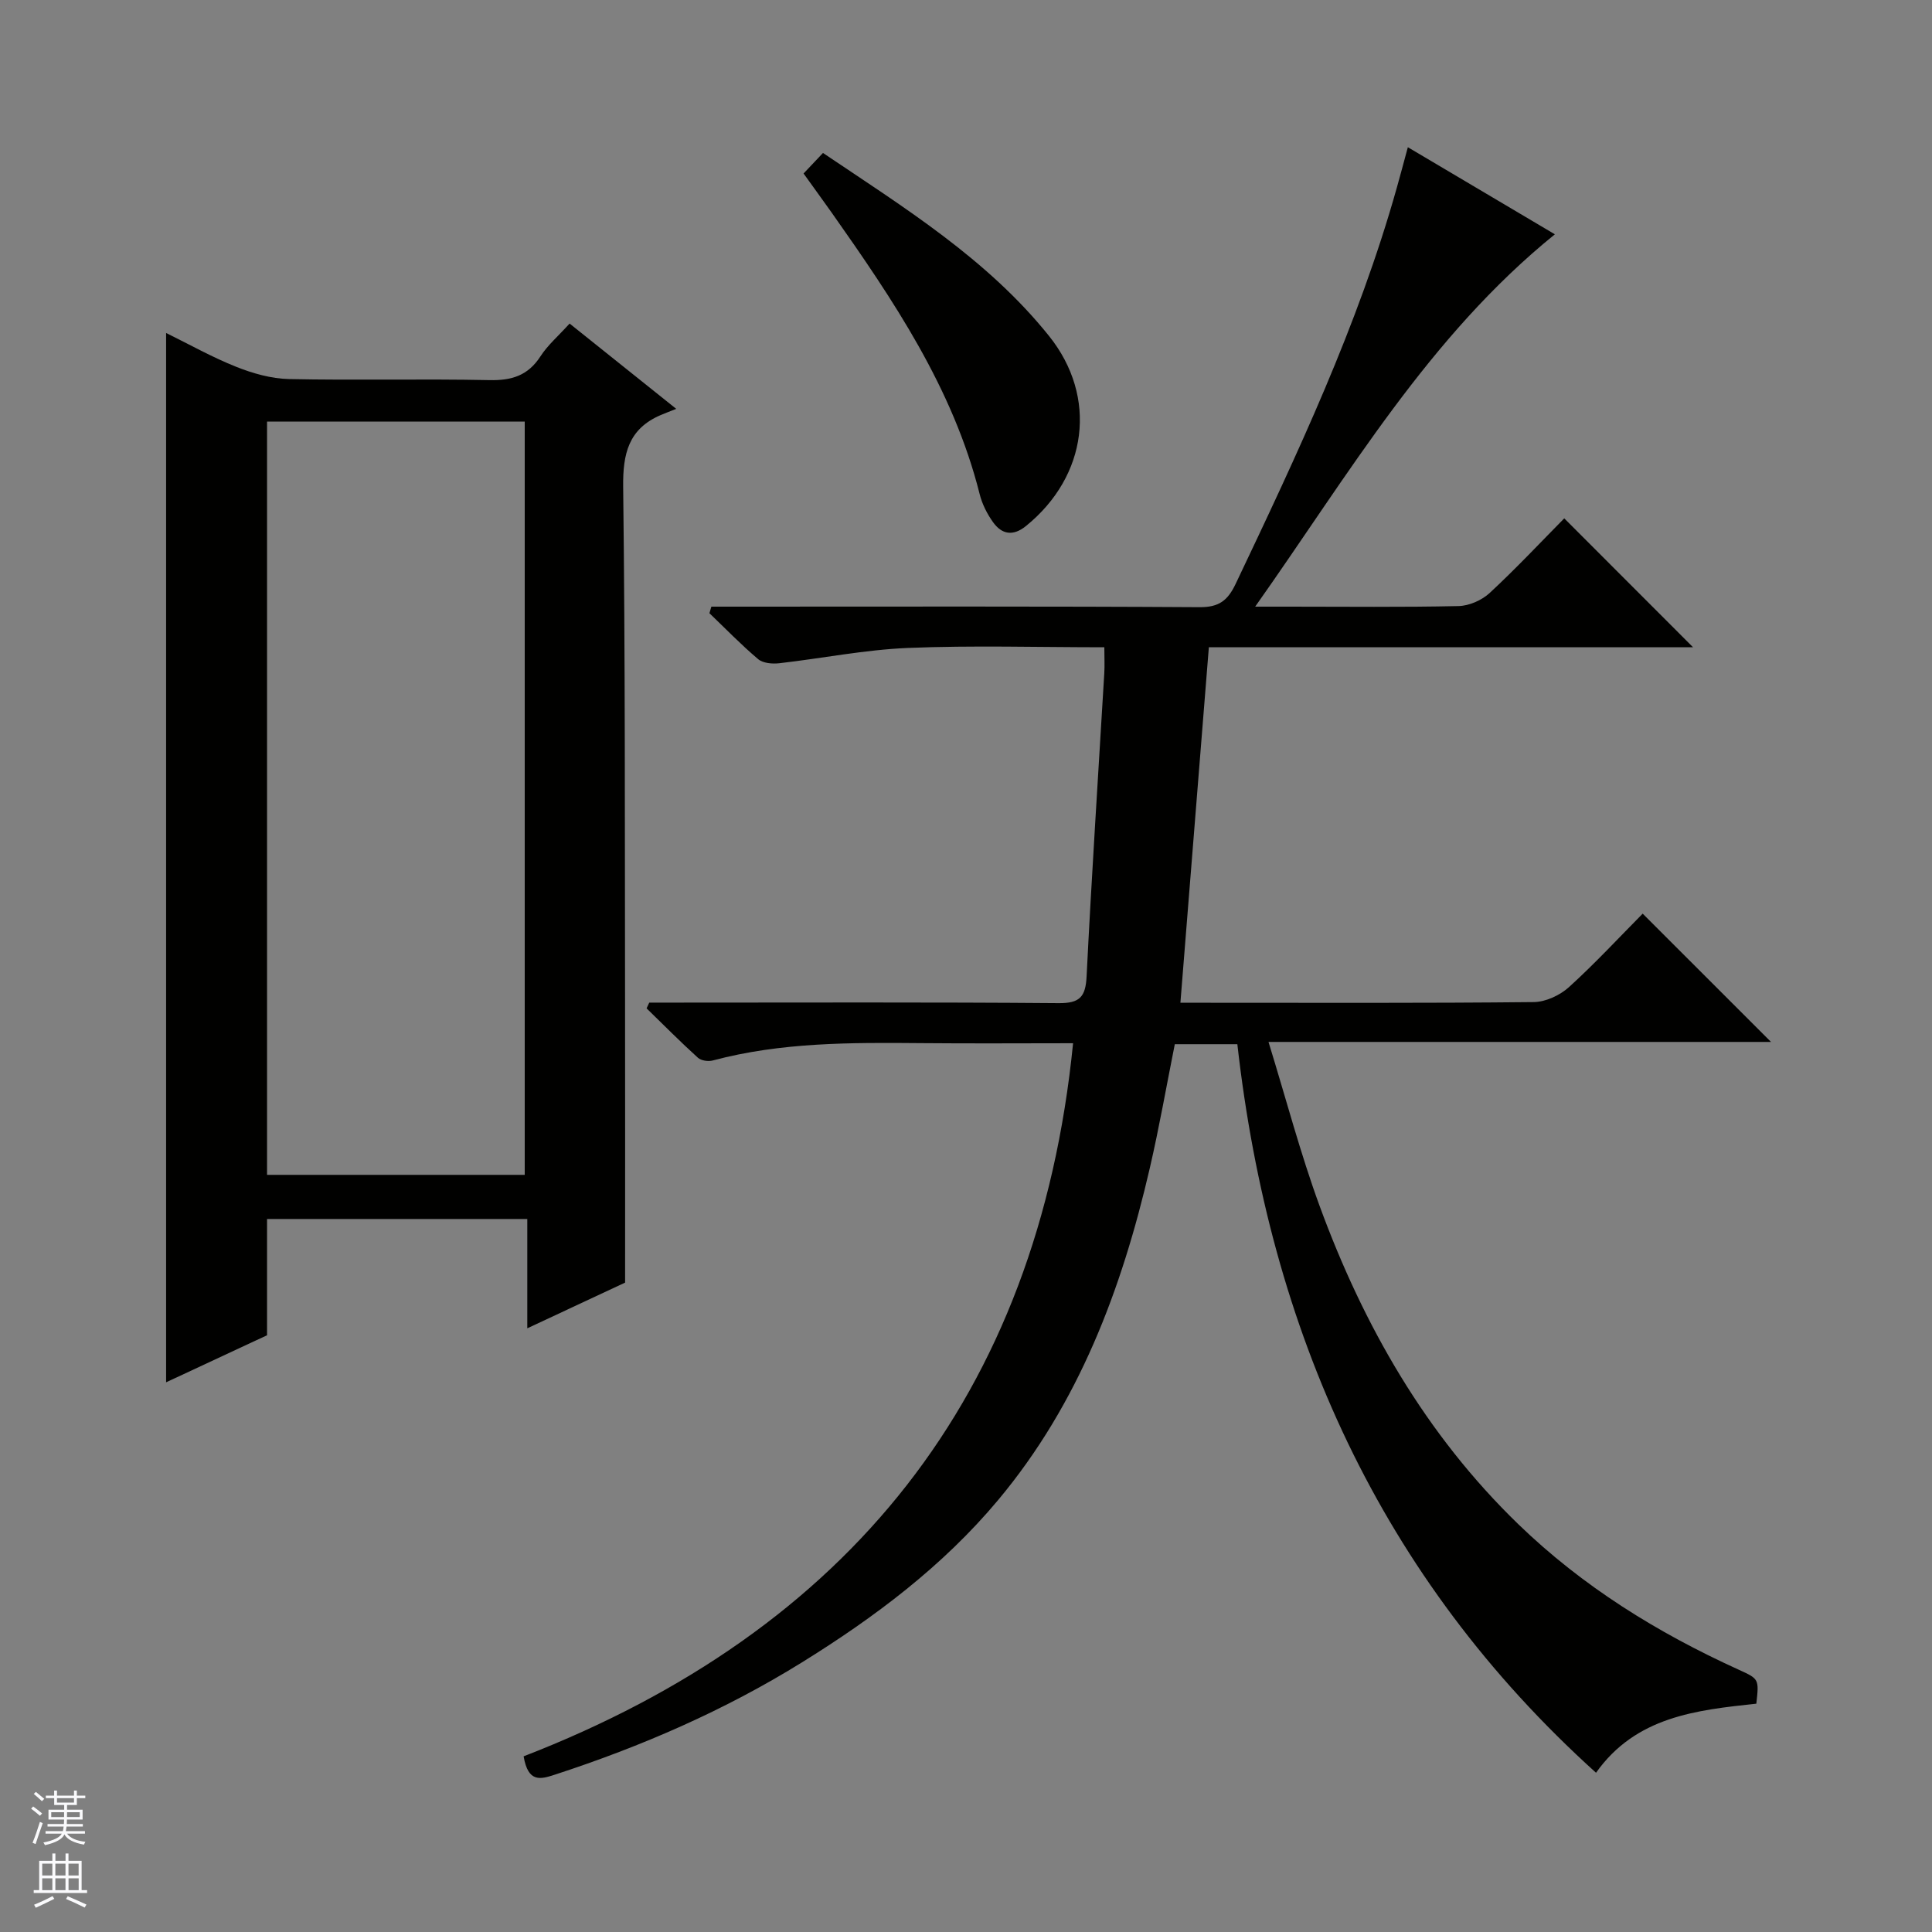
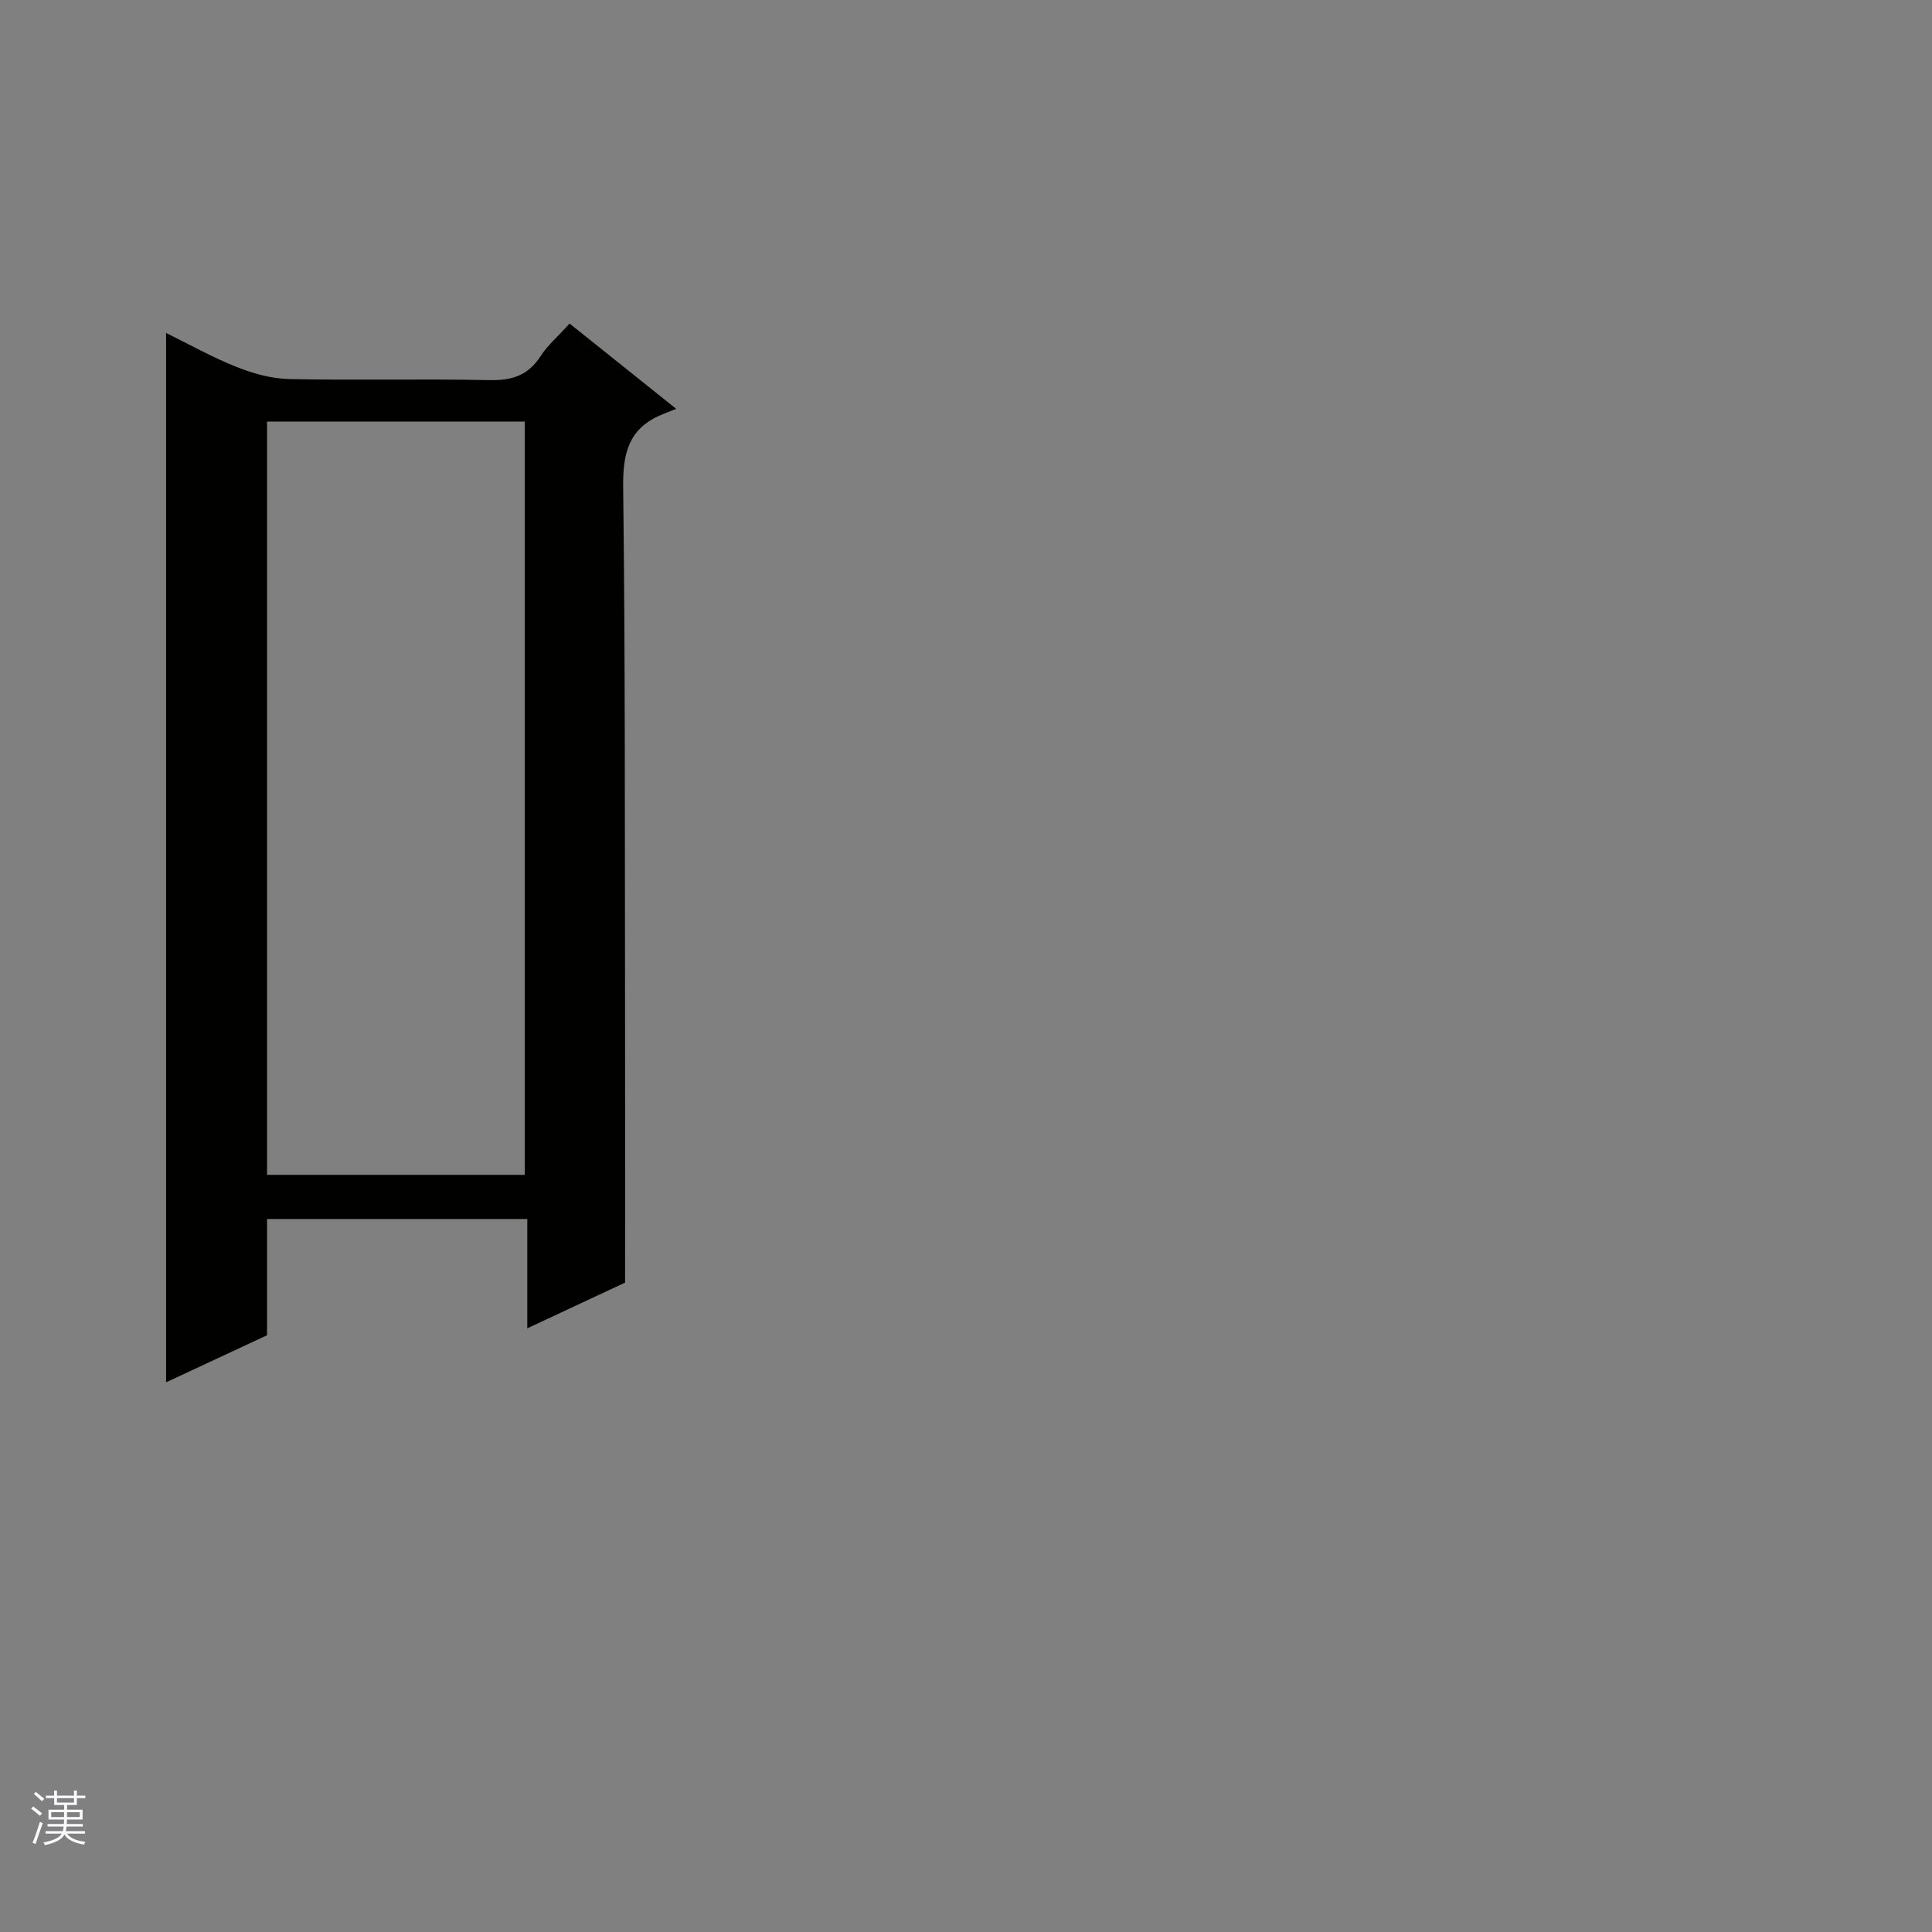
<svg xmlns="http://www.w3.org/2000/svg" enable-background="new 0 0 400 400" viewBox="0 0 400 400">
  <rect x="0" y="0" width="400" height="400" fill="#808080" stroke="none" />
  <g fill="#010100">
-     <path d="m256.18 216.19c-4.32 0-8.45 0-12.95 0-1.71 8.55-3.21 17.16-5.18 25.67-5.79 25.03-14.68 48.72-31.41 68.72-11.44 13.68-25.55 24.26-40.61 33.6-16.04 9.95-33.22 17.4-51.14 23.24-2.96.96-5.54 1.75-6.48-3.79 67.18-26.03 106.46-74.48 113.76-147.64-10.2 0-20.84.08-31.48-.02-14.49-.13-28.95-.19-43.12 3.59-.93.25-2.41.04-3.08-.57-3.64-3.3-7.1-6.79-10.62-10.22.18-.4.36-.79.55-1.19h5.24c26.5 0 53-.11 79.5.11 4.41.04 5.6-1.3 5.81-5.56 1.04-20.92 2.42-41.82 3.66-62.73.1-1.61.01-3.24.01-5.39-13.78 0-27.24-.41-40.67.14-8.92.37-17.77 2.16-26.66 3.17-1.42.16-3.34-.01-4.33-.84-3.53-2.98-6.76-6.32-10.1-9.52.13-.45.27-.91.4-1.36h5.6c31.83 0 63.67-.09 95.5.11 4.02.02 5.81-1.39 7.45-4.83 12.7-26.72 25.34-53.46 33.38-82.07.72-2.55 1.4-5.12 2.27-8.33 10.23 6.06 20.27 12 30.44 18.03-26.13 21.16-42.52 49.47-62.05 77.09h7.11c11.67 0 23.34.14 35-.12 2.19-.05 4.81-1.2 6.44-2.71 5.49-5.09 10.62-10.57 15.44-15.45 9.01 9.02 17.78 17.79 26.67 26.69-33.13 0-66.52 0-100.25 0-1.97 24.58-3.9 48.7-5.89 73.6h5.17c22.67 0 45.33.1 68-.14 2.46-.03 5.4-1.4 7.27-3.09 5.41-4.91 10.39-10.29 15.27-15.22 8.96 8.96 17.66 17.66 26.57 26.56-34.08 0-68.38 0-104.04 0 3.68 11.94 6.61 23.12 10.57 33.93 9.09 24.8 21.97 47.35 41.16 65.93 13.32 12.89 28.79 22.46 45.57 30.09 4.26 1.94 4.27 1.92 3.7 7.06-12.42 1.33-24.94 2.66-33.19 14.3-44.79-40.43-67.57-91.6-74.26-150.84z" />
    <path d="m117.93 66.99c7.17 5.74 13.9 11.12 22.08 17.66-1.42.57-2.37.91-3.28 1.31-6.6 2.86-7.79 7.97-7.71 14.83.43 35.32.33 70.65.39 105.98.03 19.29.01 38.57.01 58.78-5.7 2.66-12.72 5.94-20.25 9.46 0-7.77 0-15.01 0-22.63-18.07 0-35.78 0-53.88 0v24.07c-7.07 3.3-13.91 6.48-20.9 9.74 0-72.56 0-144.61 0-217.25 4.81 2.36 9.54 5.03 14.53 7.01 3.44 1.37 7.25 2.45 10.92 2.53 13.83.29 27.67-.07 41.49.22 4.6.1 7.97-.93 10.55-4.9 1.5-2.33 3.7-4.22 6.05-6.81zm-9.29 176.25c0-52.2 0-104.1 0-155.95-17.95 0-35.55 0-53.35 0v155.95z" />
-     <path d="m166.37 35.92c1.5-1.58 2.62-2.77 4.02-4.25 16.82 11.33 34 21.93 46.8 37.89 10.13 12.64 7.97 29.02-4.78 39.35-2.68 2.17-5 1.74-6.82-.81-1.23-1.72-2.25-3.75-2.76-5.79-5.51-21.94-17.91-40.22-30.67-58.33-1.82-2.57-3.68-5.11-5.79-8.06z" />
  </g>
  <path d="m6.45 374.46.42-.45c.65.47 1.27.95 1.85 1.44l-.45.49c-.66-.56-1.26-1.06-1.83-1.48m.93 7.33-.63-.26c.55-1.36 1.05-2.8 1.52-4.33.19.1.38.19.59.27-.46 1.29-.95 2.73-1.48 4.32m-.38-10.38.44-.42c.43.34 1.01.82 1.74 1.44l-.49.49c-.53-.51-1.09-1.01-1.69-1.51m2.5.35h1.72v-1.04h.59v1.04h3.52v-1.04h.59v1.04h1.75v.53h-1.75v1.42h-2.03v.97h3.22v2.03h-3.24c0 .35-.01.66-.03.93h3.32v.53h-3.37c-.03.27-.08.58-.15.94h3.96v.53h-3.71c.67.92 1.93 1.48 3.79 1.68-.13.24-.23.44-.29.59-2.13-.38-3.48-1.08-4.04-2.12-.43.97-1.77 1.72-4.03 2.23-.09-.19-.2-.37-.33-.55 2.1-.42 3.37-1.03 3.81-1.83h-3.36v-.53h3.58c.08-.29.13-.61.16-.94h-3.33v-.53h3.39c.02-.27.04-.58.04-.93h-3.23v-2.03h3.25v-.97h-2.07v-1.42h-1.73zm1.12 3.44v1h2.65c.01-.3.02-.44.01-.4v-.25-.35zm1.19-2h3.52v-.91h-3.52zm4.71 2h-2.63v.59c0 .15-.01.28-.01.4h2.64z" fill="#fafafc" />
-   <path d="m13.55 383.74h.63v1.52h2.72v6.07h1.13v.6h-11.05v-.6h1.13v-6.07h2.73v-1.52h.63v1.52h2.1v-1.52zm-2.68 8.83.38.56c-1.24.63-2.53 1.25-3.85 1.85-.1-.21-.21-.42-.34-.63 1.36-.55 2.63-1.15 3.81-1.78m-2.13-4.27h2.1v-2.45h-2.1zm0 3.04h2.1v-2.46h-2.1zm2.72-3.04h2.1v-2.45h-2.1zm0 3.04h2.1v-2.46h-2.1zm6.07 3.6c-1.41-.71-2.7-1.3-3.86-1.78l.35-.56c1.45.62 2.75 1.19 3.88 1.72zm-1.25-9.09h-2.1v2.45h2.1zm-2.09 5.49h2.1v-2.46h-2.1z" fill="#fafafc" />
</svg>